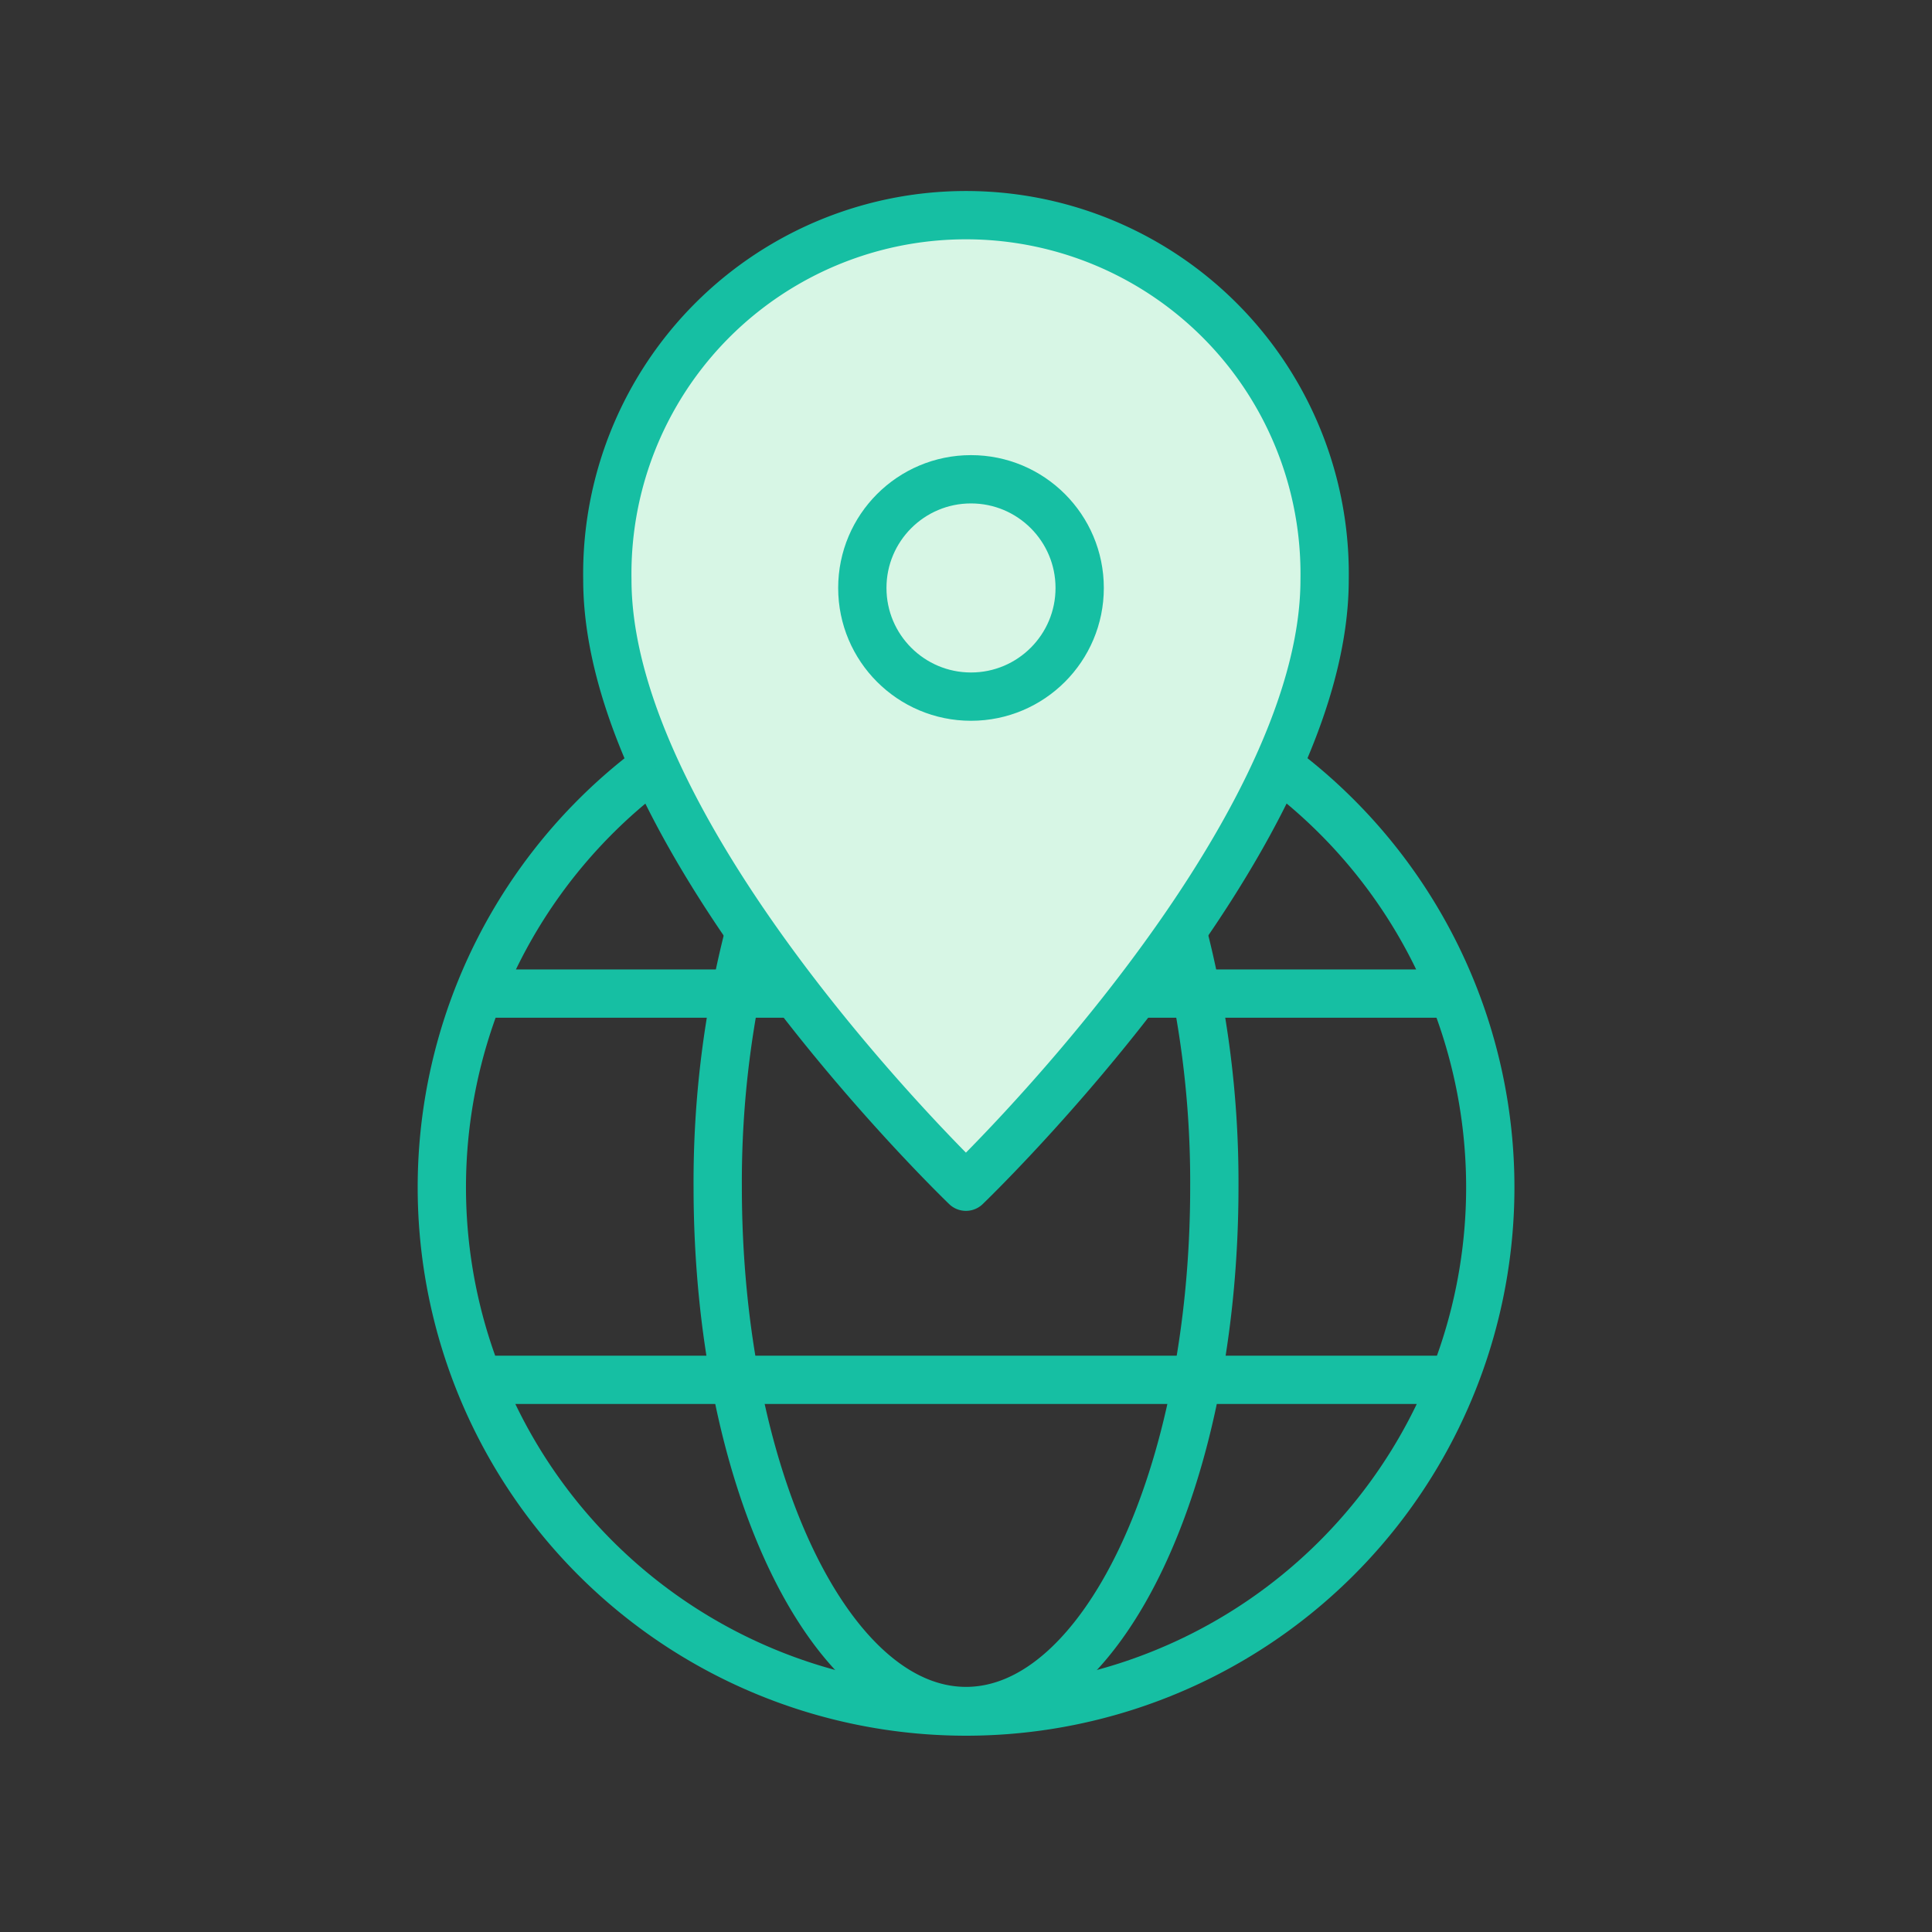
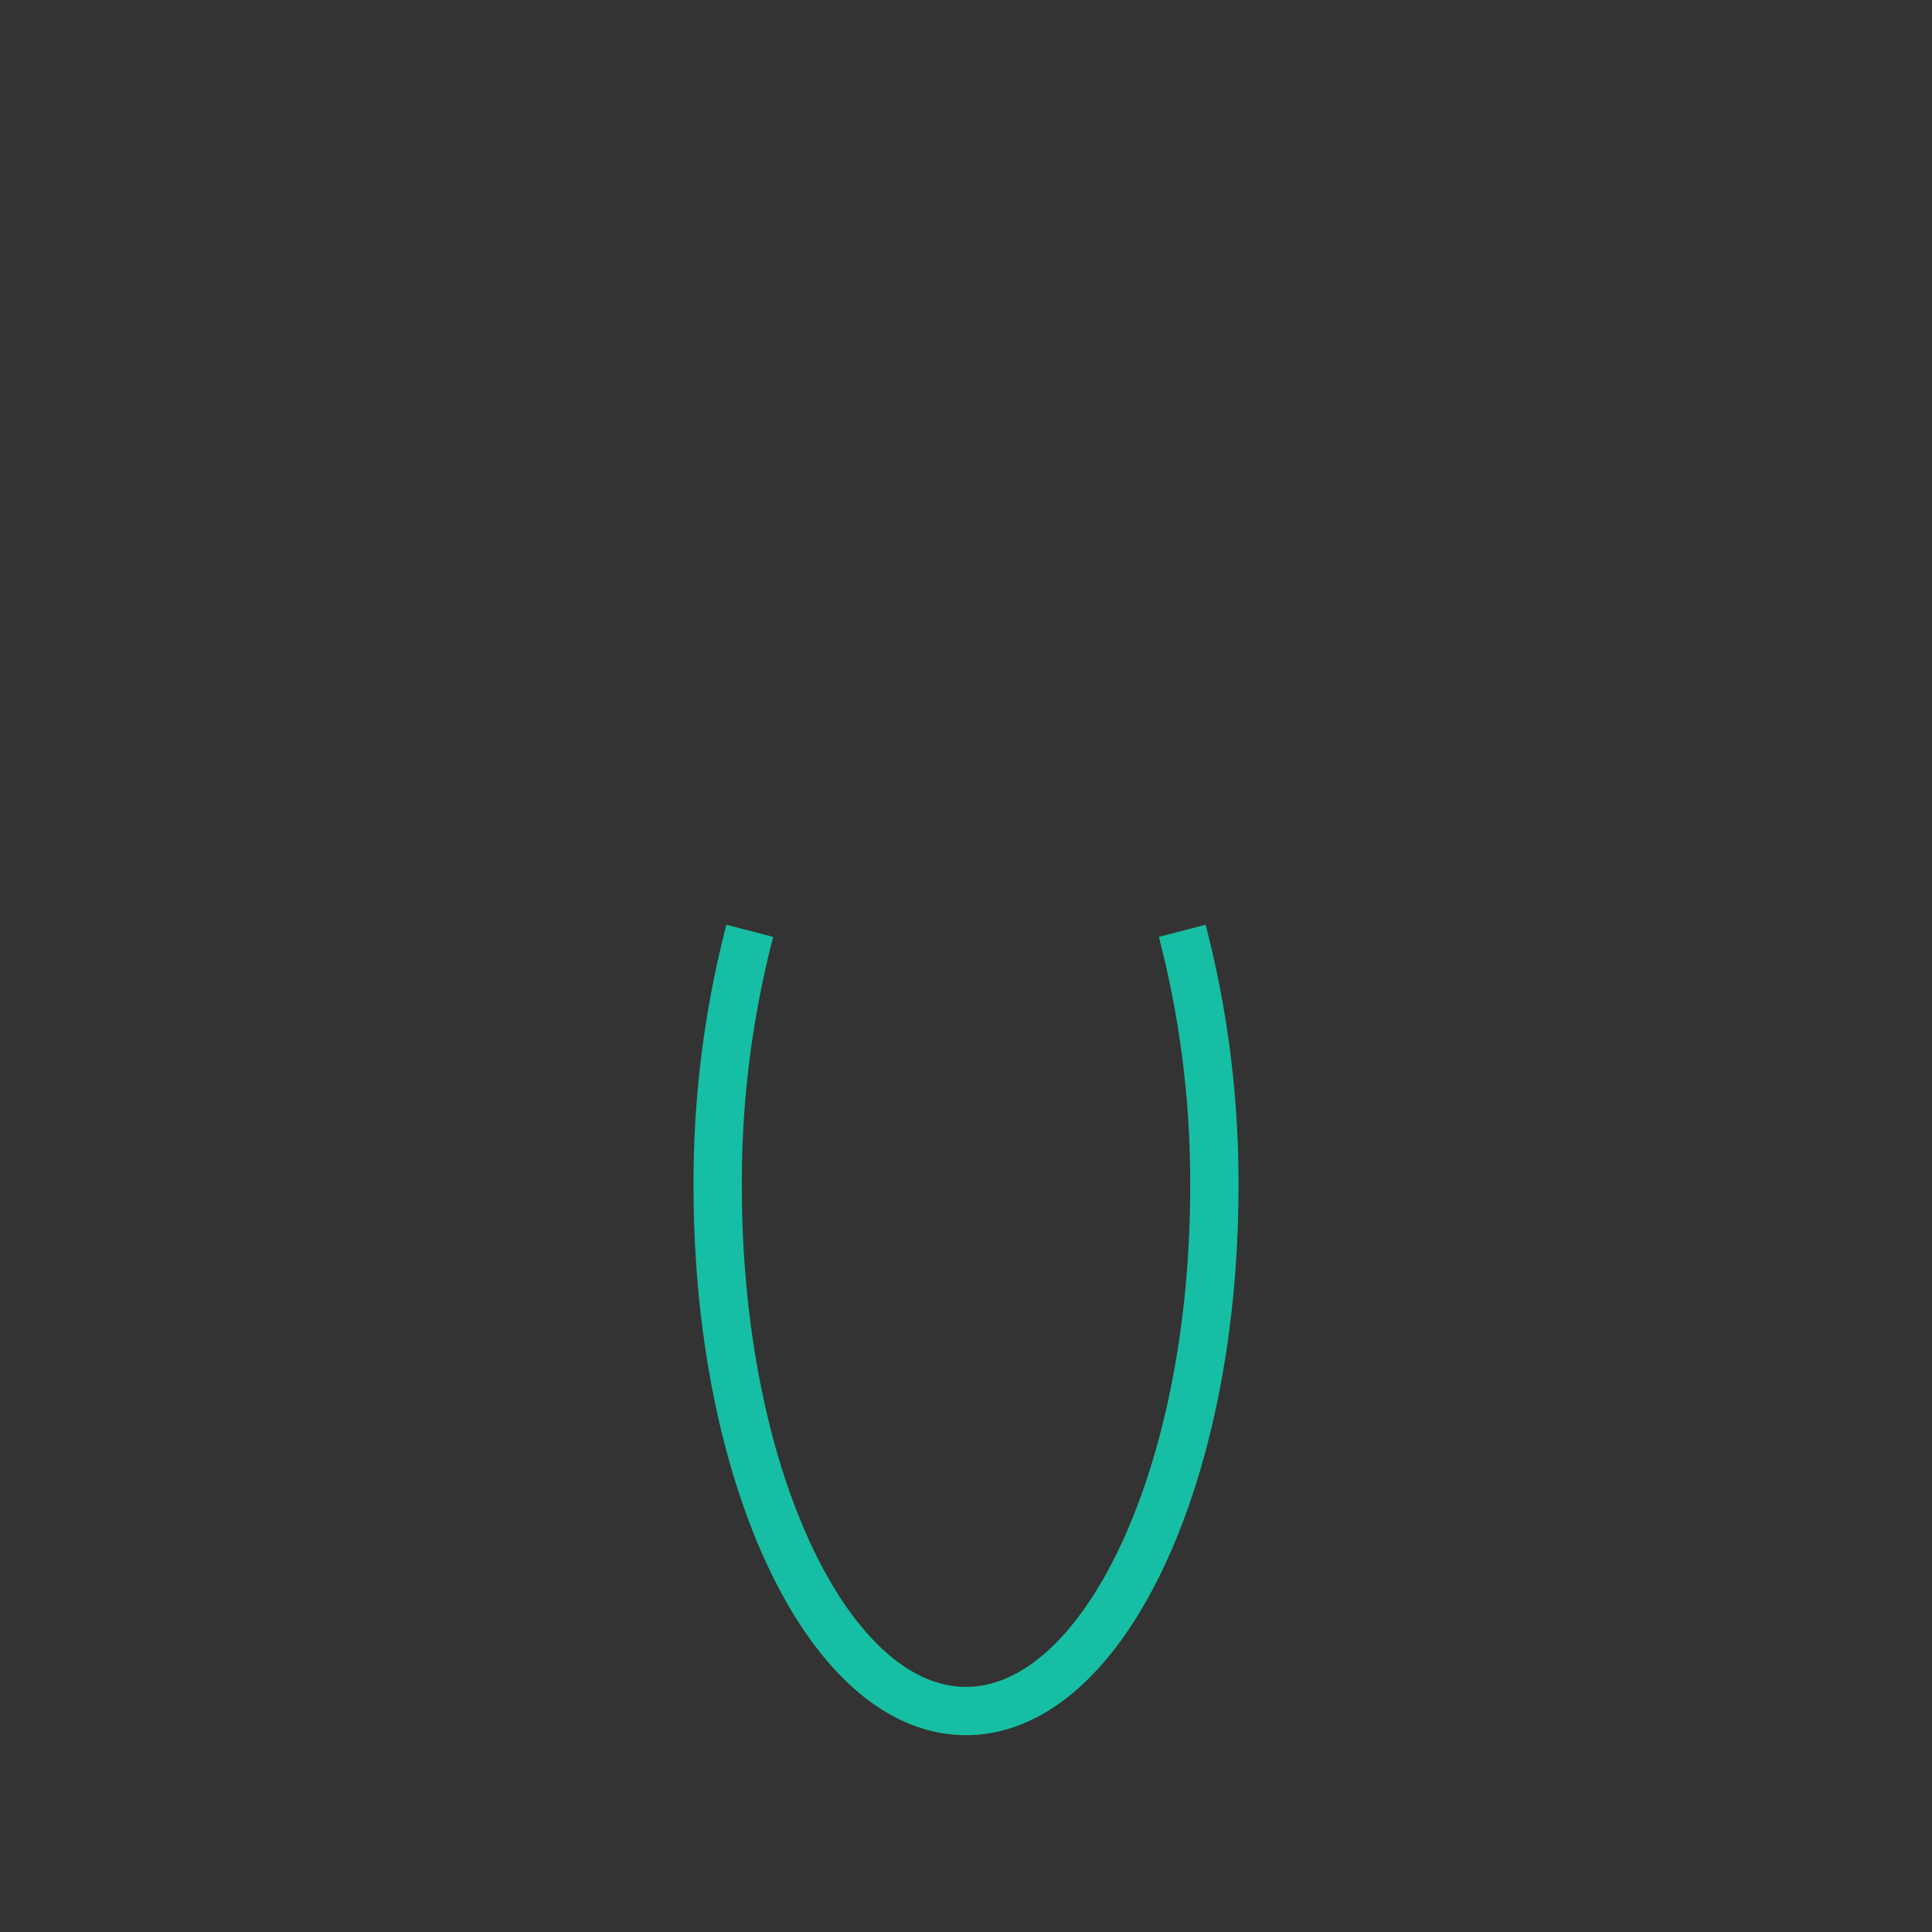
<svg xmlns="http://www.w3.org/2000/svg" width="80" height="80">
  <rect width="100%" height="100%" fill="#333333" stroke="none" />
  <g transform="translate(-436.706 -135.847)" stroke="#16bfa3" stroke-linejoin="round" stroke-width="2">
-     <path d="M491.555 159.852c0 10.891-14.852 25.134-14.852 25.134s-14.848-14.243-14.848-25.134a14.852 14.852 0 1129.7 0z" fill="#d7f6e5" />
-     <circle cx="4.5" cy="4.5" r="4.5" transform="translate(472.413 155.693)" fill="none" />
-     <path d="M463.8 167.56a21.707 21.707 0 1025.817 0M496.877 176.989H483.76M456.54 192.983h40.333M469.653 176.989h-13.117" fill="none" />
    <path d="M467.754 174.39a41.27 41.27 0 00-1.329 10.6c0 11.988 4.6 21.707 10.282 21.707s10.282-9.719 10.282-21.707a41.27 41.27 0 00-1.329-10.6" fill="none" />
  </g>
  <path fill="none" d="M0 0h80v80H0z" />
</svg>